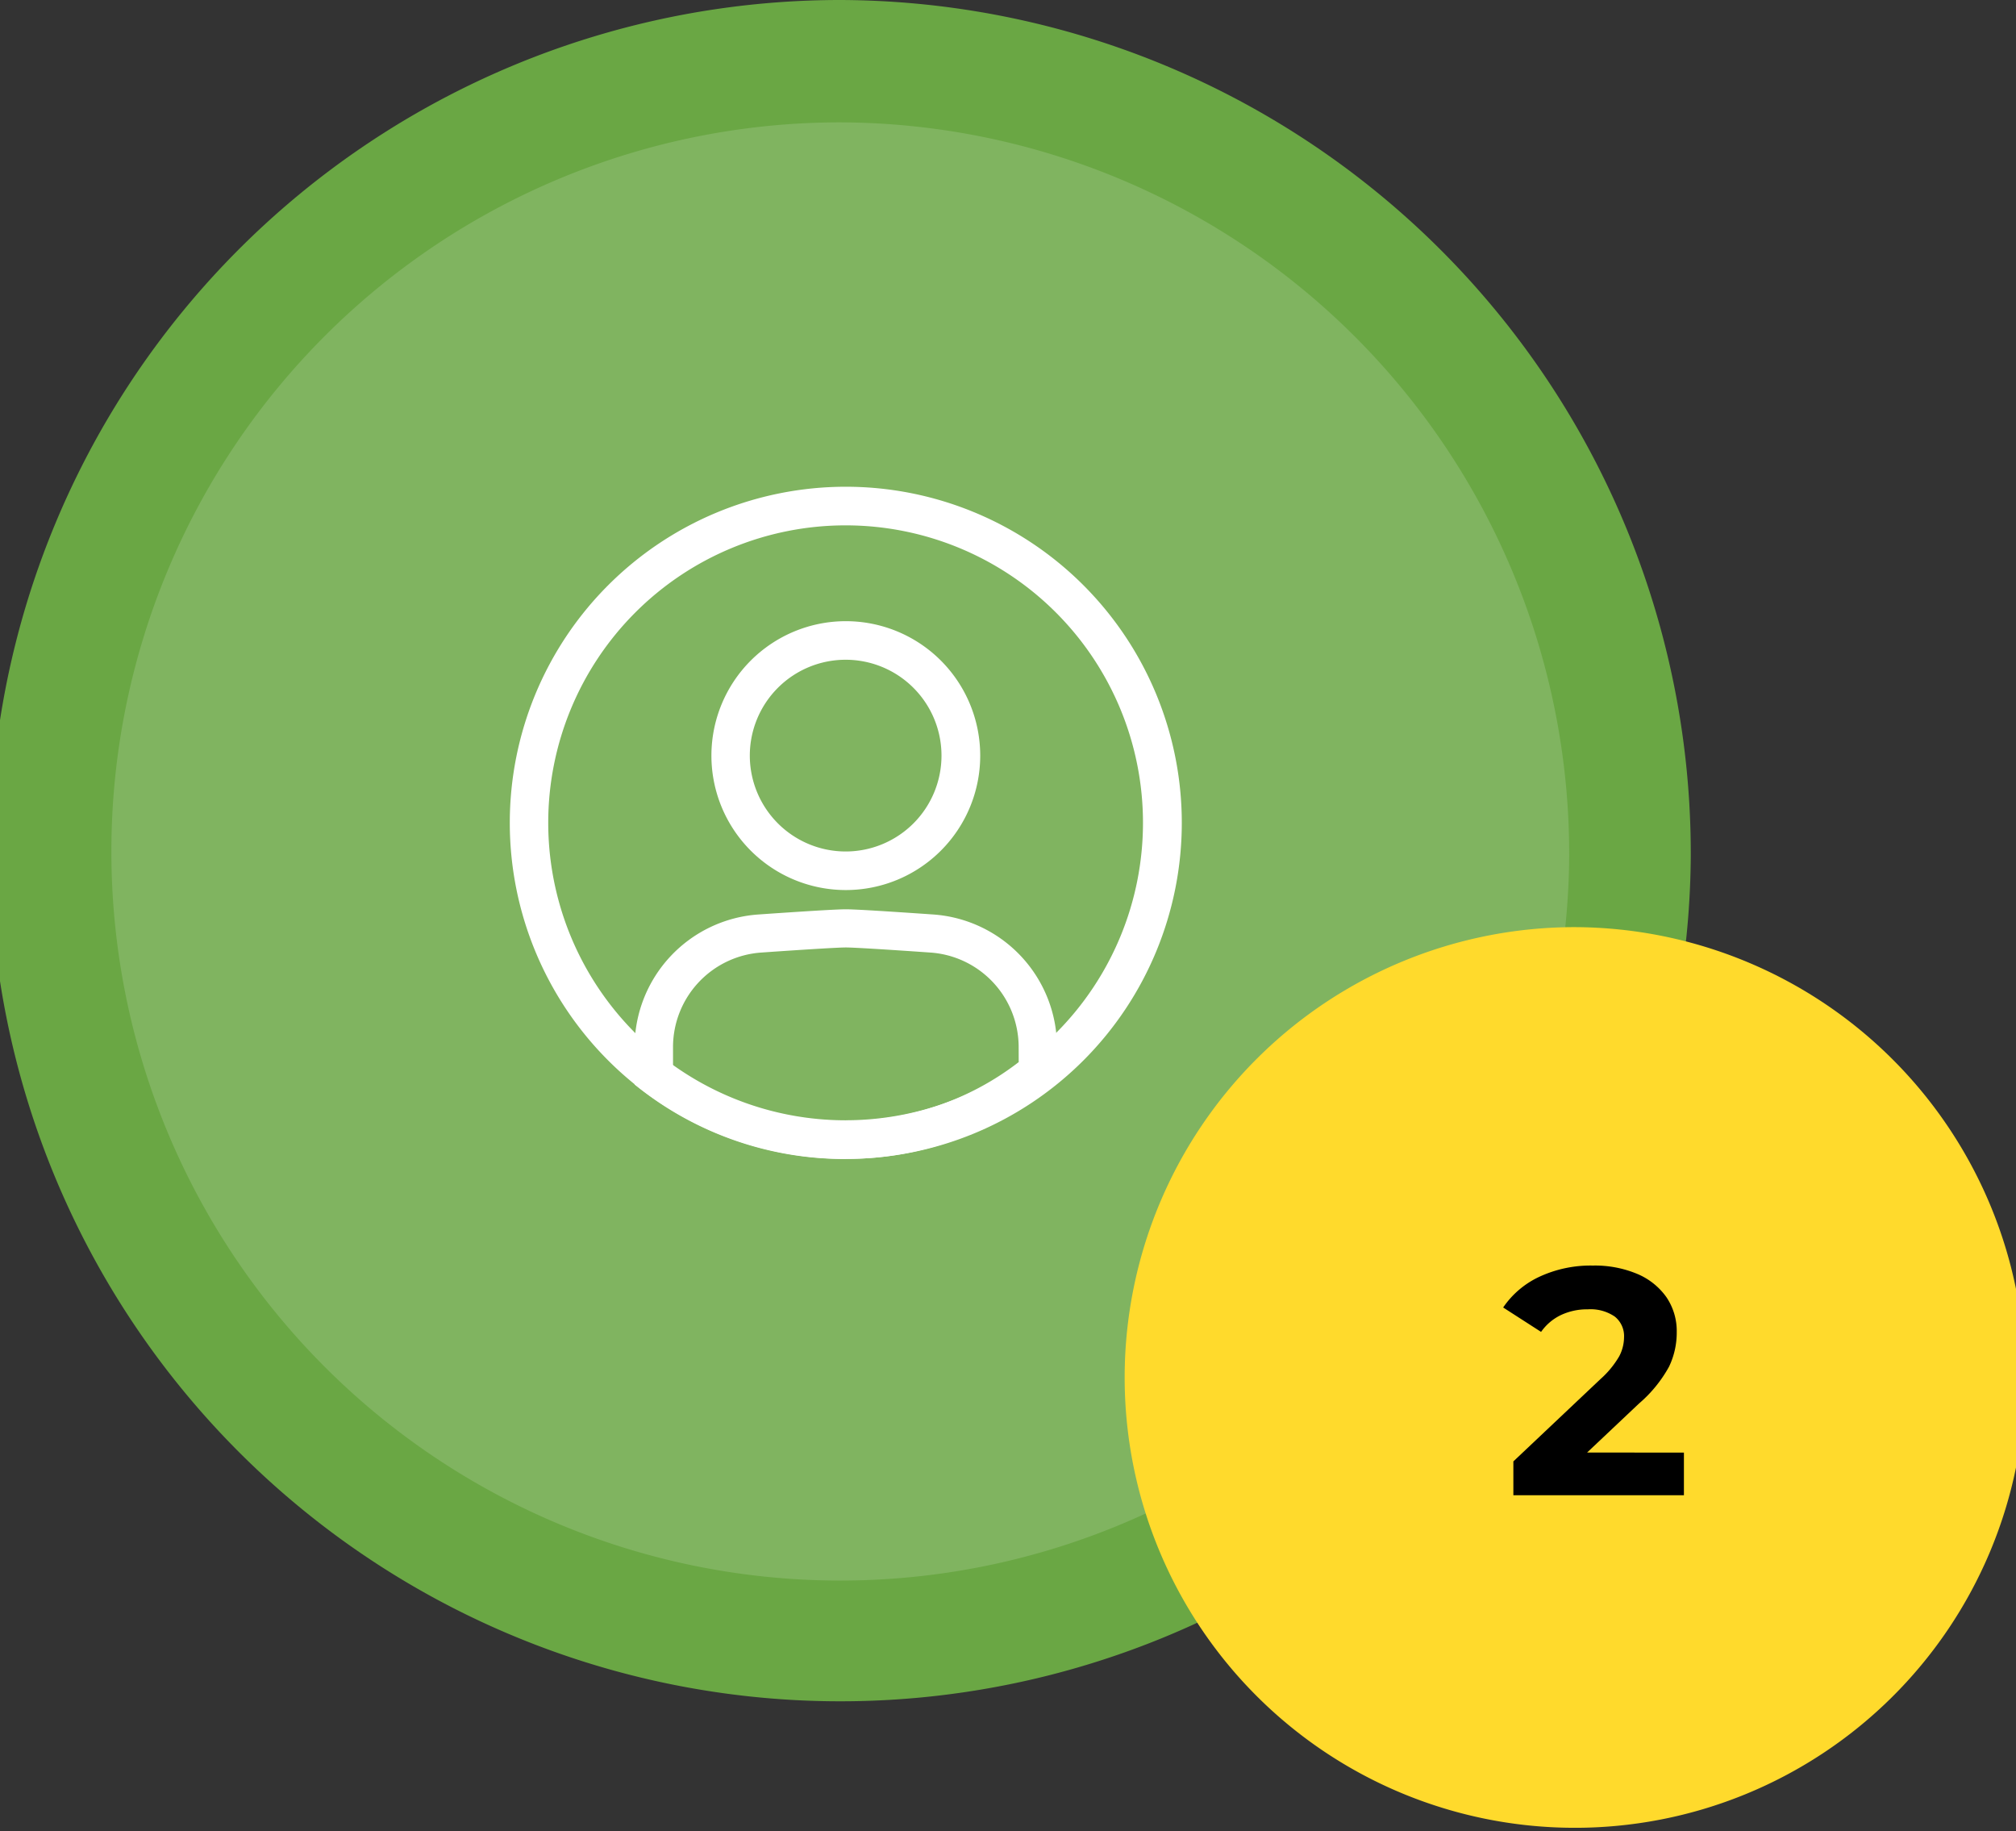
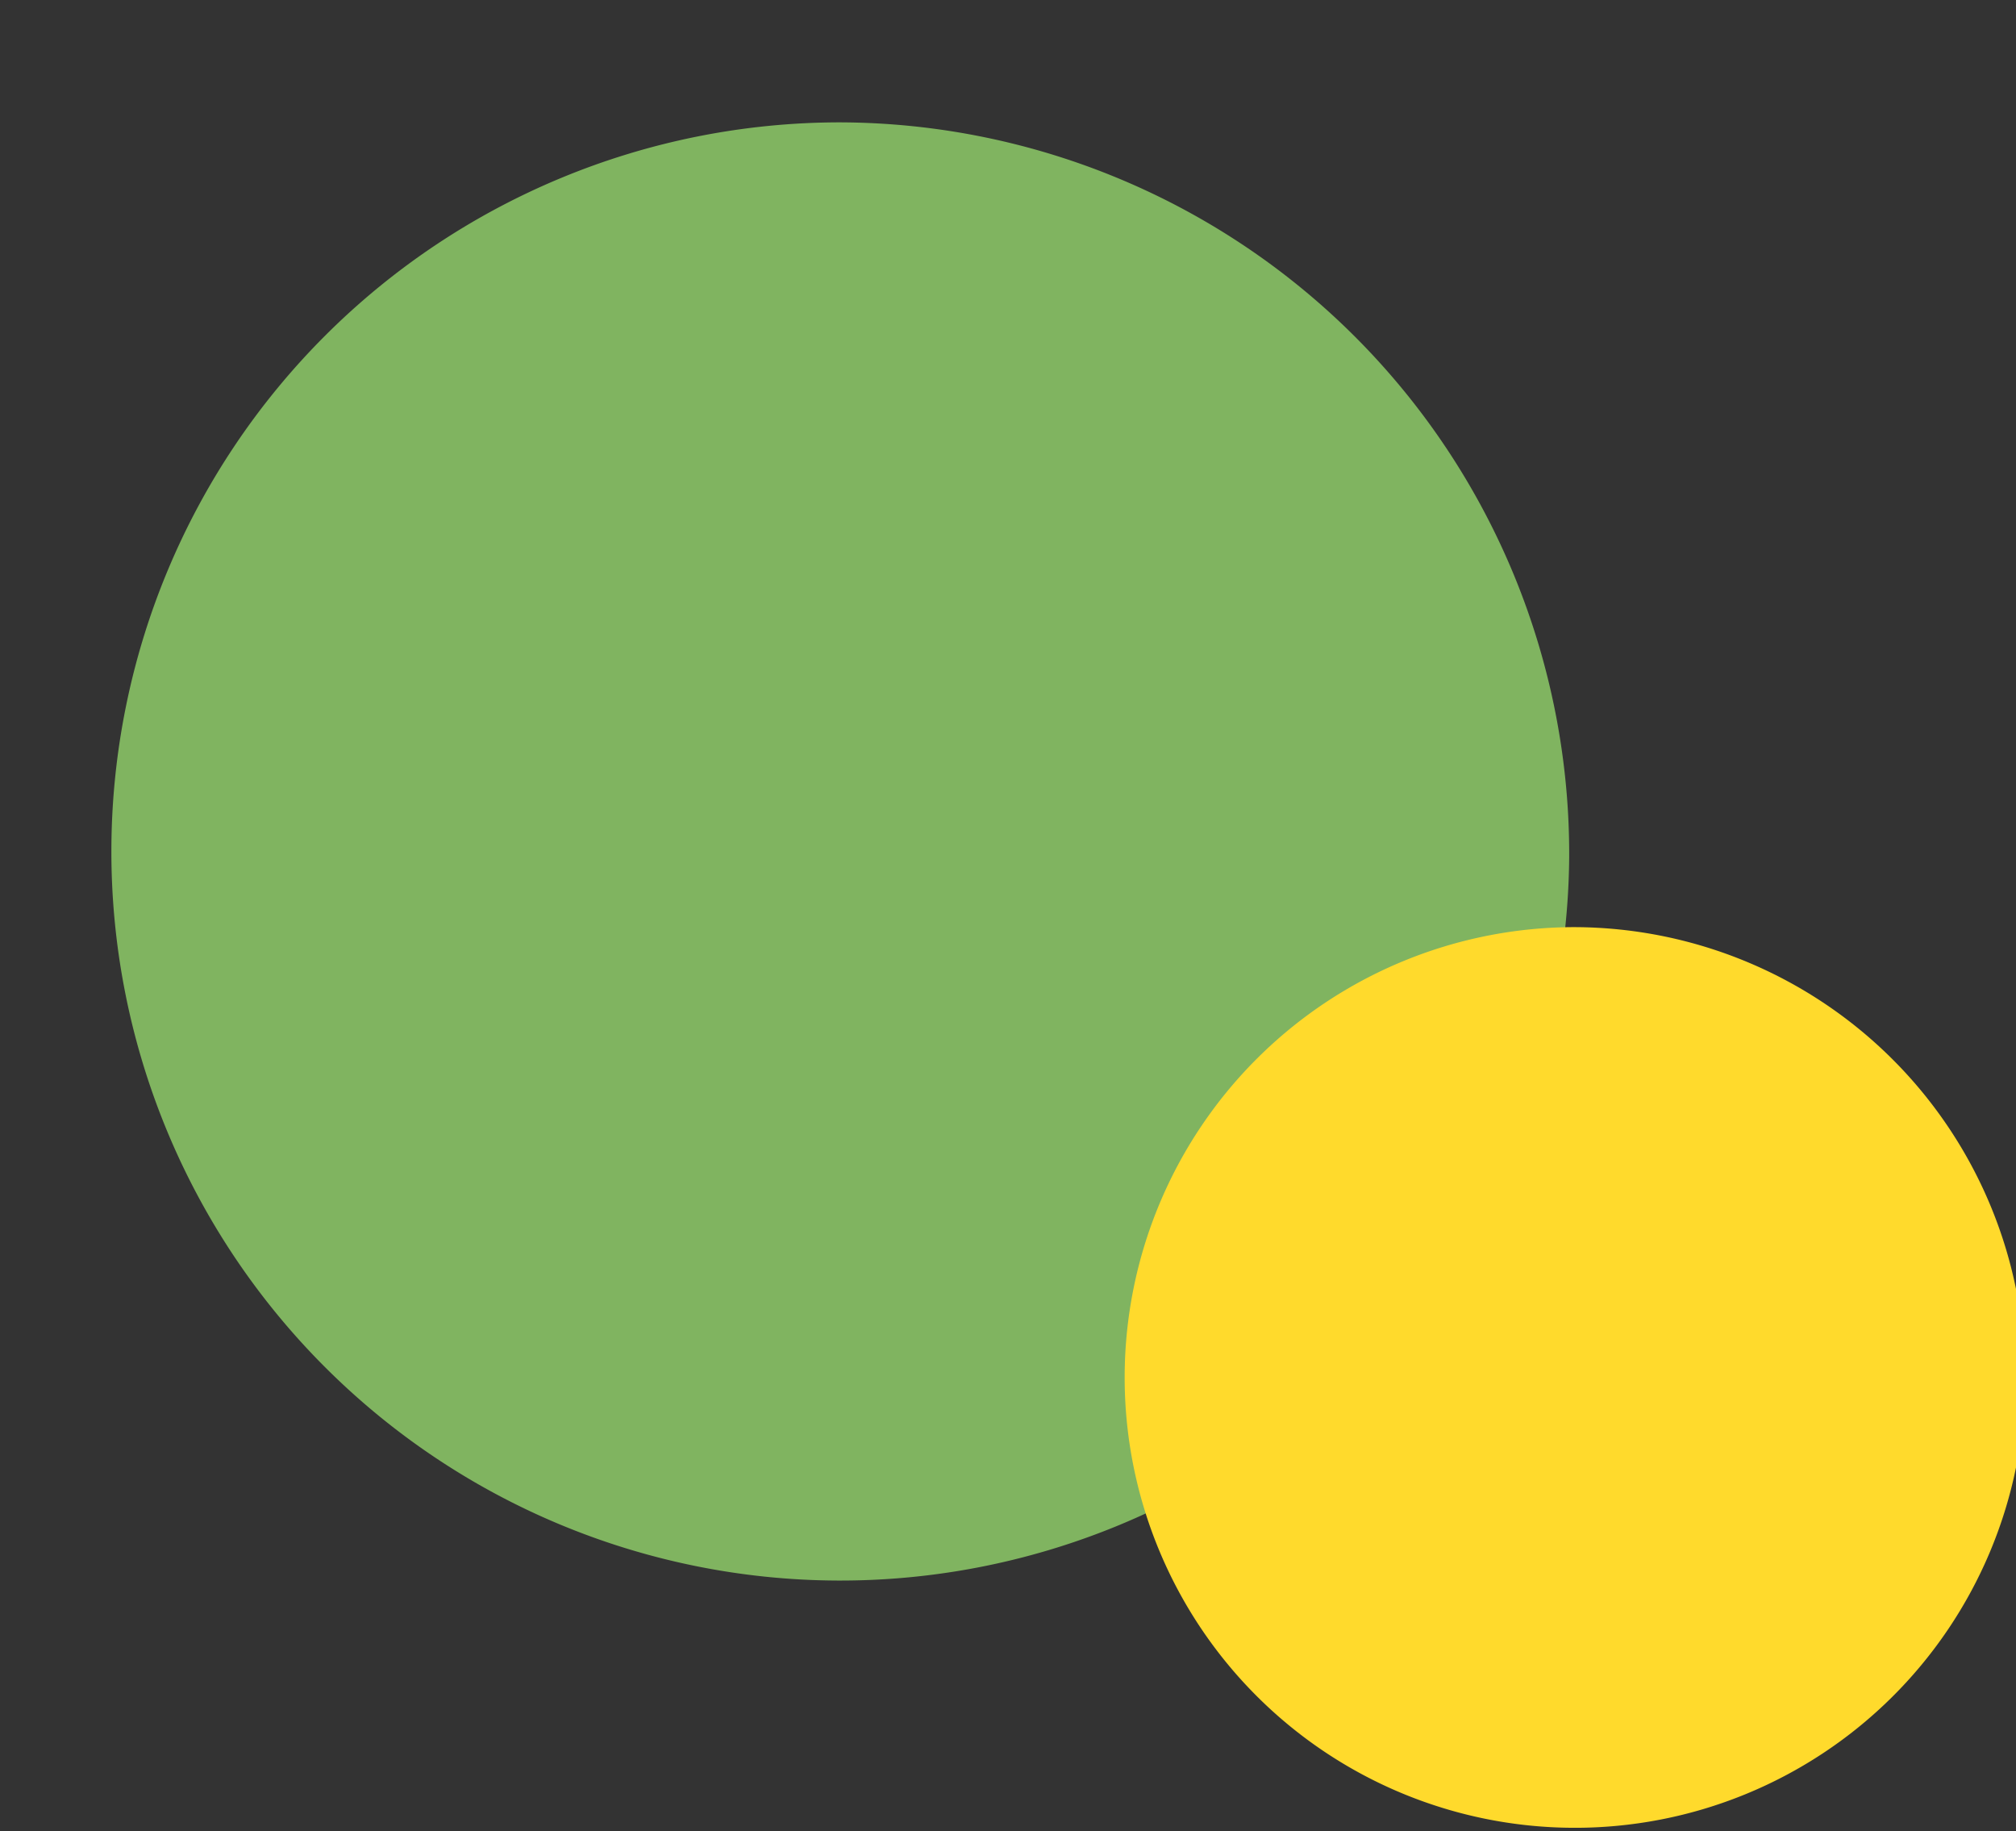
<svg xmlns="http://www.w3.org/2000/svg" width="87" height="79" viewBox="0 0 87 79">
  <rect x="0" y="0" width="87" height="79" fill="#333333" stroke="none" />
  <g id="svg-iis-how-2" transform="translate(-.435)">
    <g id="Group_23" data-name="Group 23">
-       <path id="Path_74" data-name="Path 74" d="M73.4 36.957A36.7 36.7 0 1136.7 0a36.828 36.828 0 0136.7 36.957" fill="#6aa744" fill-rule="evenodd" />
      <path id="Path_75" data-name="Path 75" d="M68.939 37.748A31.456 31.456 0 1137.485 6.071a31.567 31.567 0 0131.454 31.677" transform="translate(-.786 -.792)" fill="#80b460" fill-rule="evenodd" />
      <path id="Path_76" data-name="Path 76" d="M95.172 65.565A19.429 19.429 0 1175.744 46a19.5 19.5 0 0119.428 19.565" transform="translate(-7.345 -6)" fill="#ffda2c" fill-rule="evenodd" />
-       <path id="Path_77" data-name="Path 77" d="M82.9 70.86v1.84h-7.36v-1.46l3.76-3.552a4.024 4.024 0 00.807-.981 1.787 1.787 0 00.209-.815 1.076 1.076 0 00-.4-.9 1.852 1.852 0 00-1.162-.313 2.661 2.661 0 00-1.155.244 2.2 2.2 0 00-.863.73L75.1 64.6a3.849 3.849 0 011.572-1.33 5.251 5.251 0 012.3-.479 4.72 4.72 0 011.9.354 2.929 2.929 0 011.266 1 2.6 2.6 0 01.452 1.523 3.392 3.392 0 01-.334 1.489 5.727 5.727 0 01-1.294 1.586l-2.24 2.115z" transform="translate(-9.796 -8.19)" />
    </g>
    <g id="Group_91" data-name="Group 91" transform="translate(22.435 21)">
      <g id="Group_90" data-name="Group 90" fill="#fff">
-         <path id="Path_124" data-name="Path 124" d="M20.845 20.395a4.091 4.091 0 00-3.818-4.072c-2.079-.145-3.331-.219-3.64-.219s-1.561.074-3.64.219a4.091 4.091 0 00-3.818 4.072v.811a12.706 12.706 0 007.459 2.377 12.148 12.148 0 007.459-2.533zm-7.459 4.835a14.352 14.352 0 01-9.116-3.214v-1.62a5.743 5.743 0 015.36-5.716q3.206-.223 3.756-.223t3.756.223a5.743 5.743 0 015.358 5.715v1.431a13.829 13.829 0 01-9.116 3.4" transform="translate(1.115 3.773)" />
-         <path id="Path_125" data-name="Path 125" d="M14.5 29A14.5 14.5 0 1129 14.5 14.5 14.5 0 0114.5 29m0-1.668A12.833 12.833 0 101.659 14.5 12.837 12.837 0 0014.5 27.334" />
-         <path id="Path_126" data-name="Path 126" d="M12.7 16.2a5.8 5.8 0 115.8-5.8 5.8 5.8 0 01-5.8 5.8m0-1.664A4.136 4.136 0 108.557 10.4a4.139 4.139 0 004.143 4.136" transform="translate(1.801 1.2)" />
-       </g>
+         </g>
    </g>
  </g>
</svg>